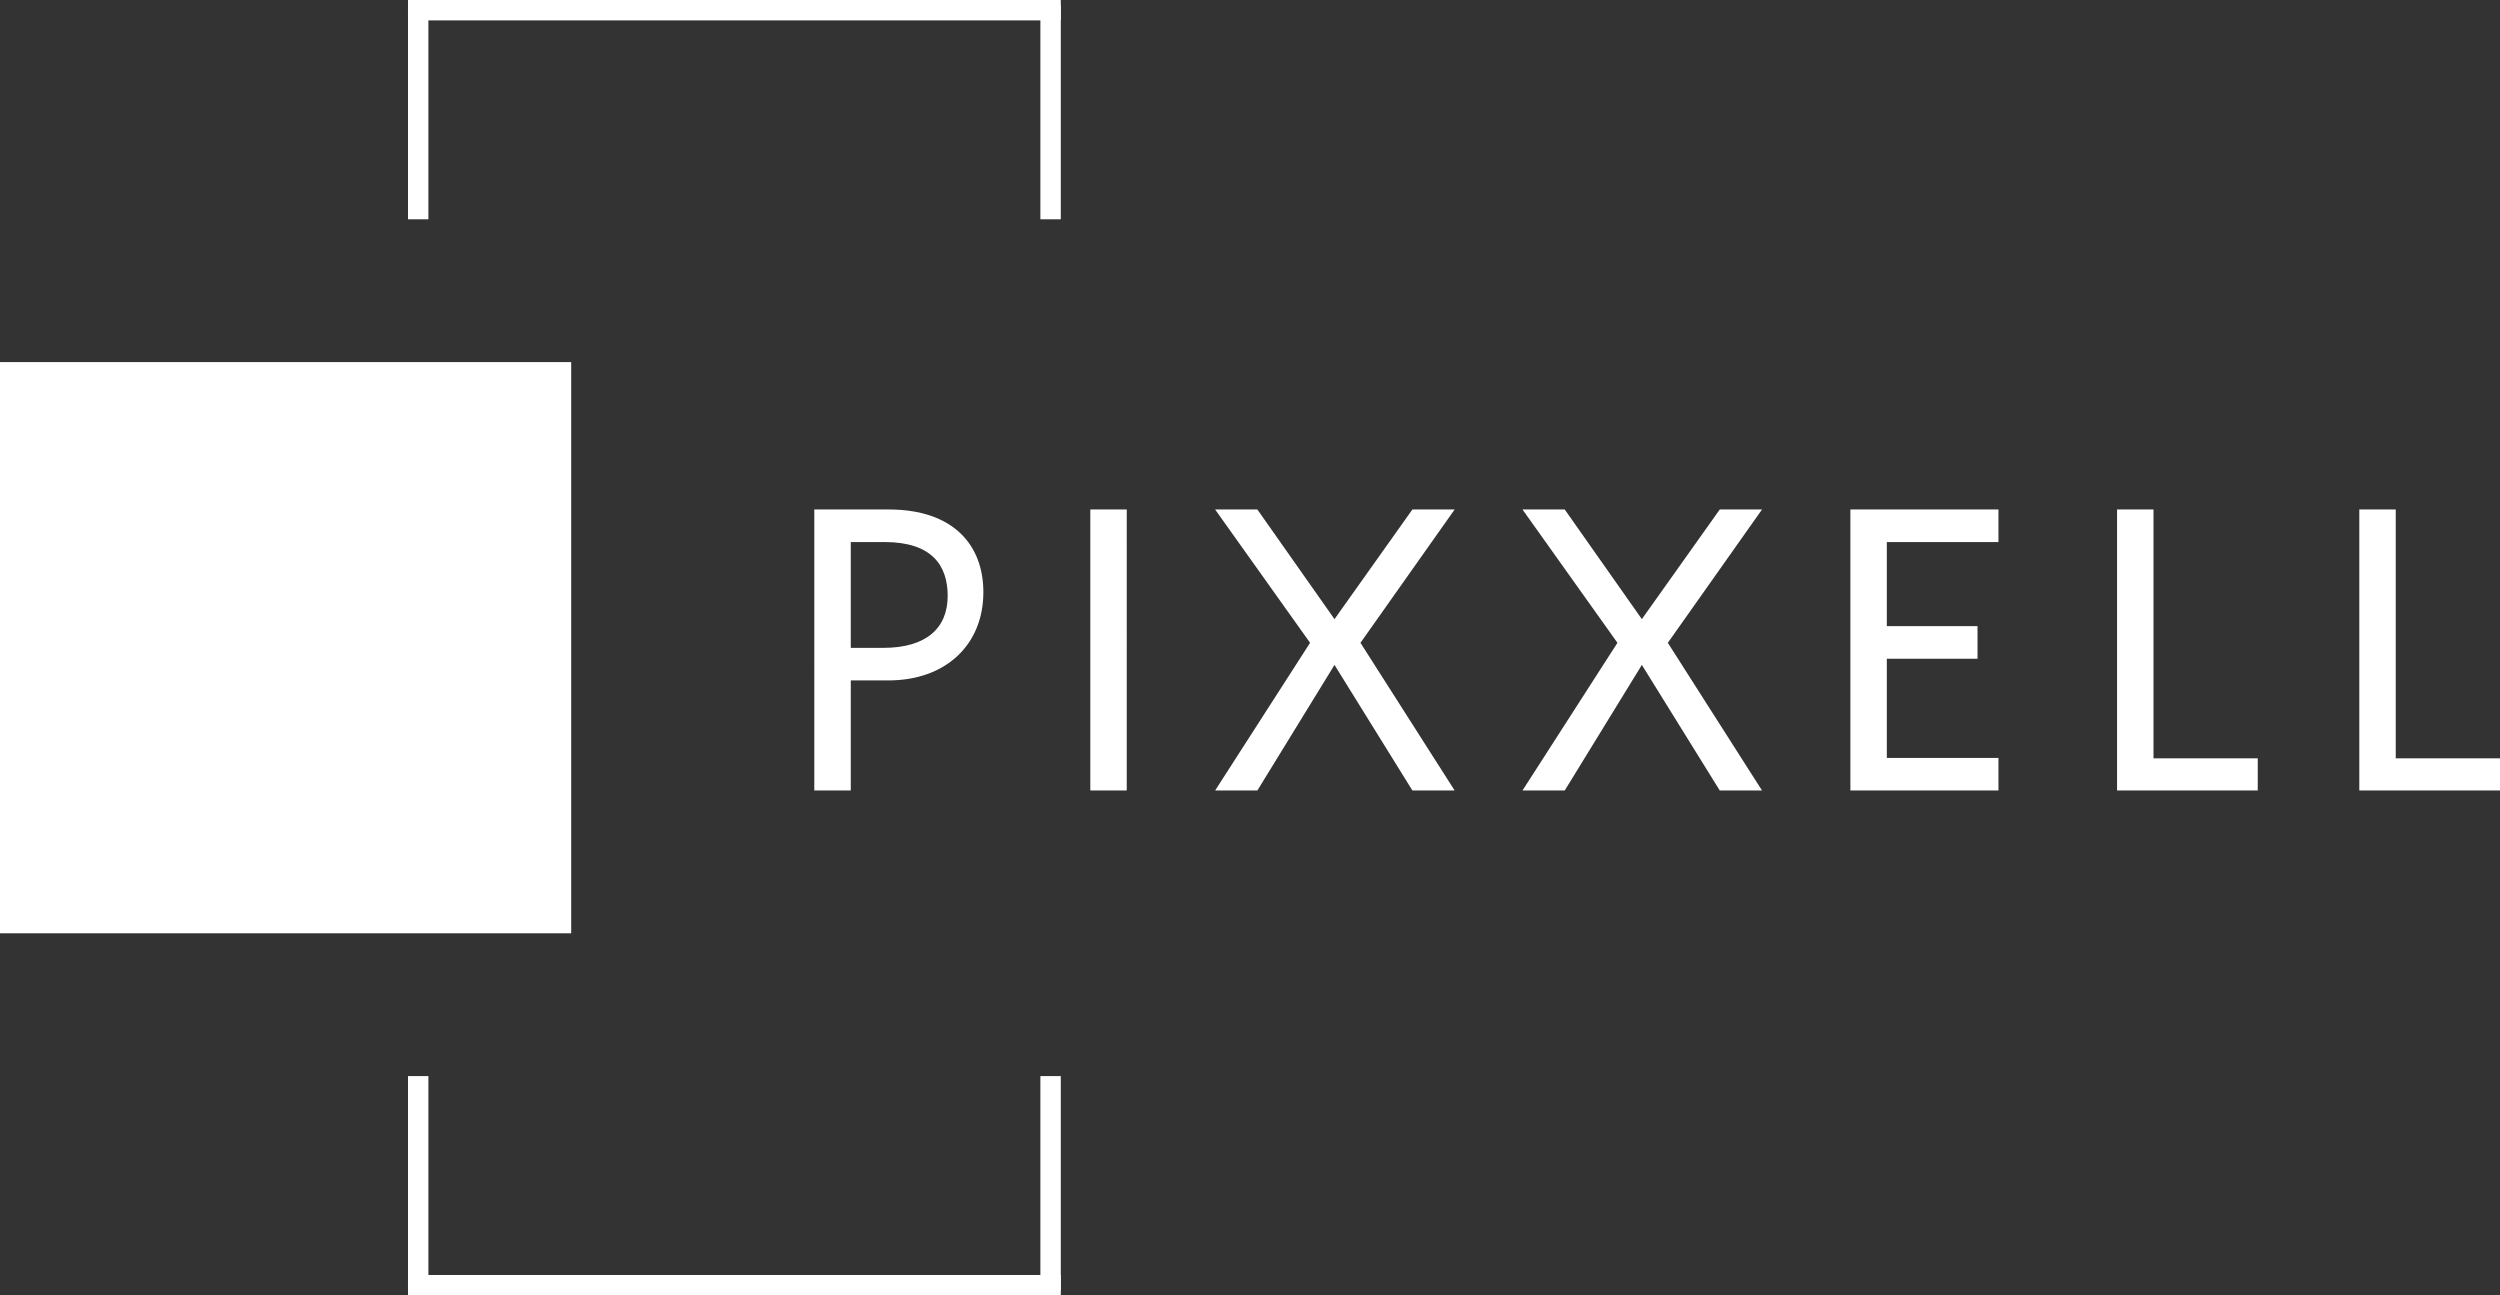
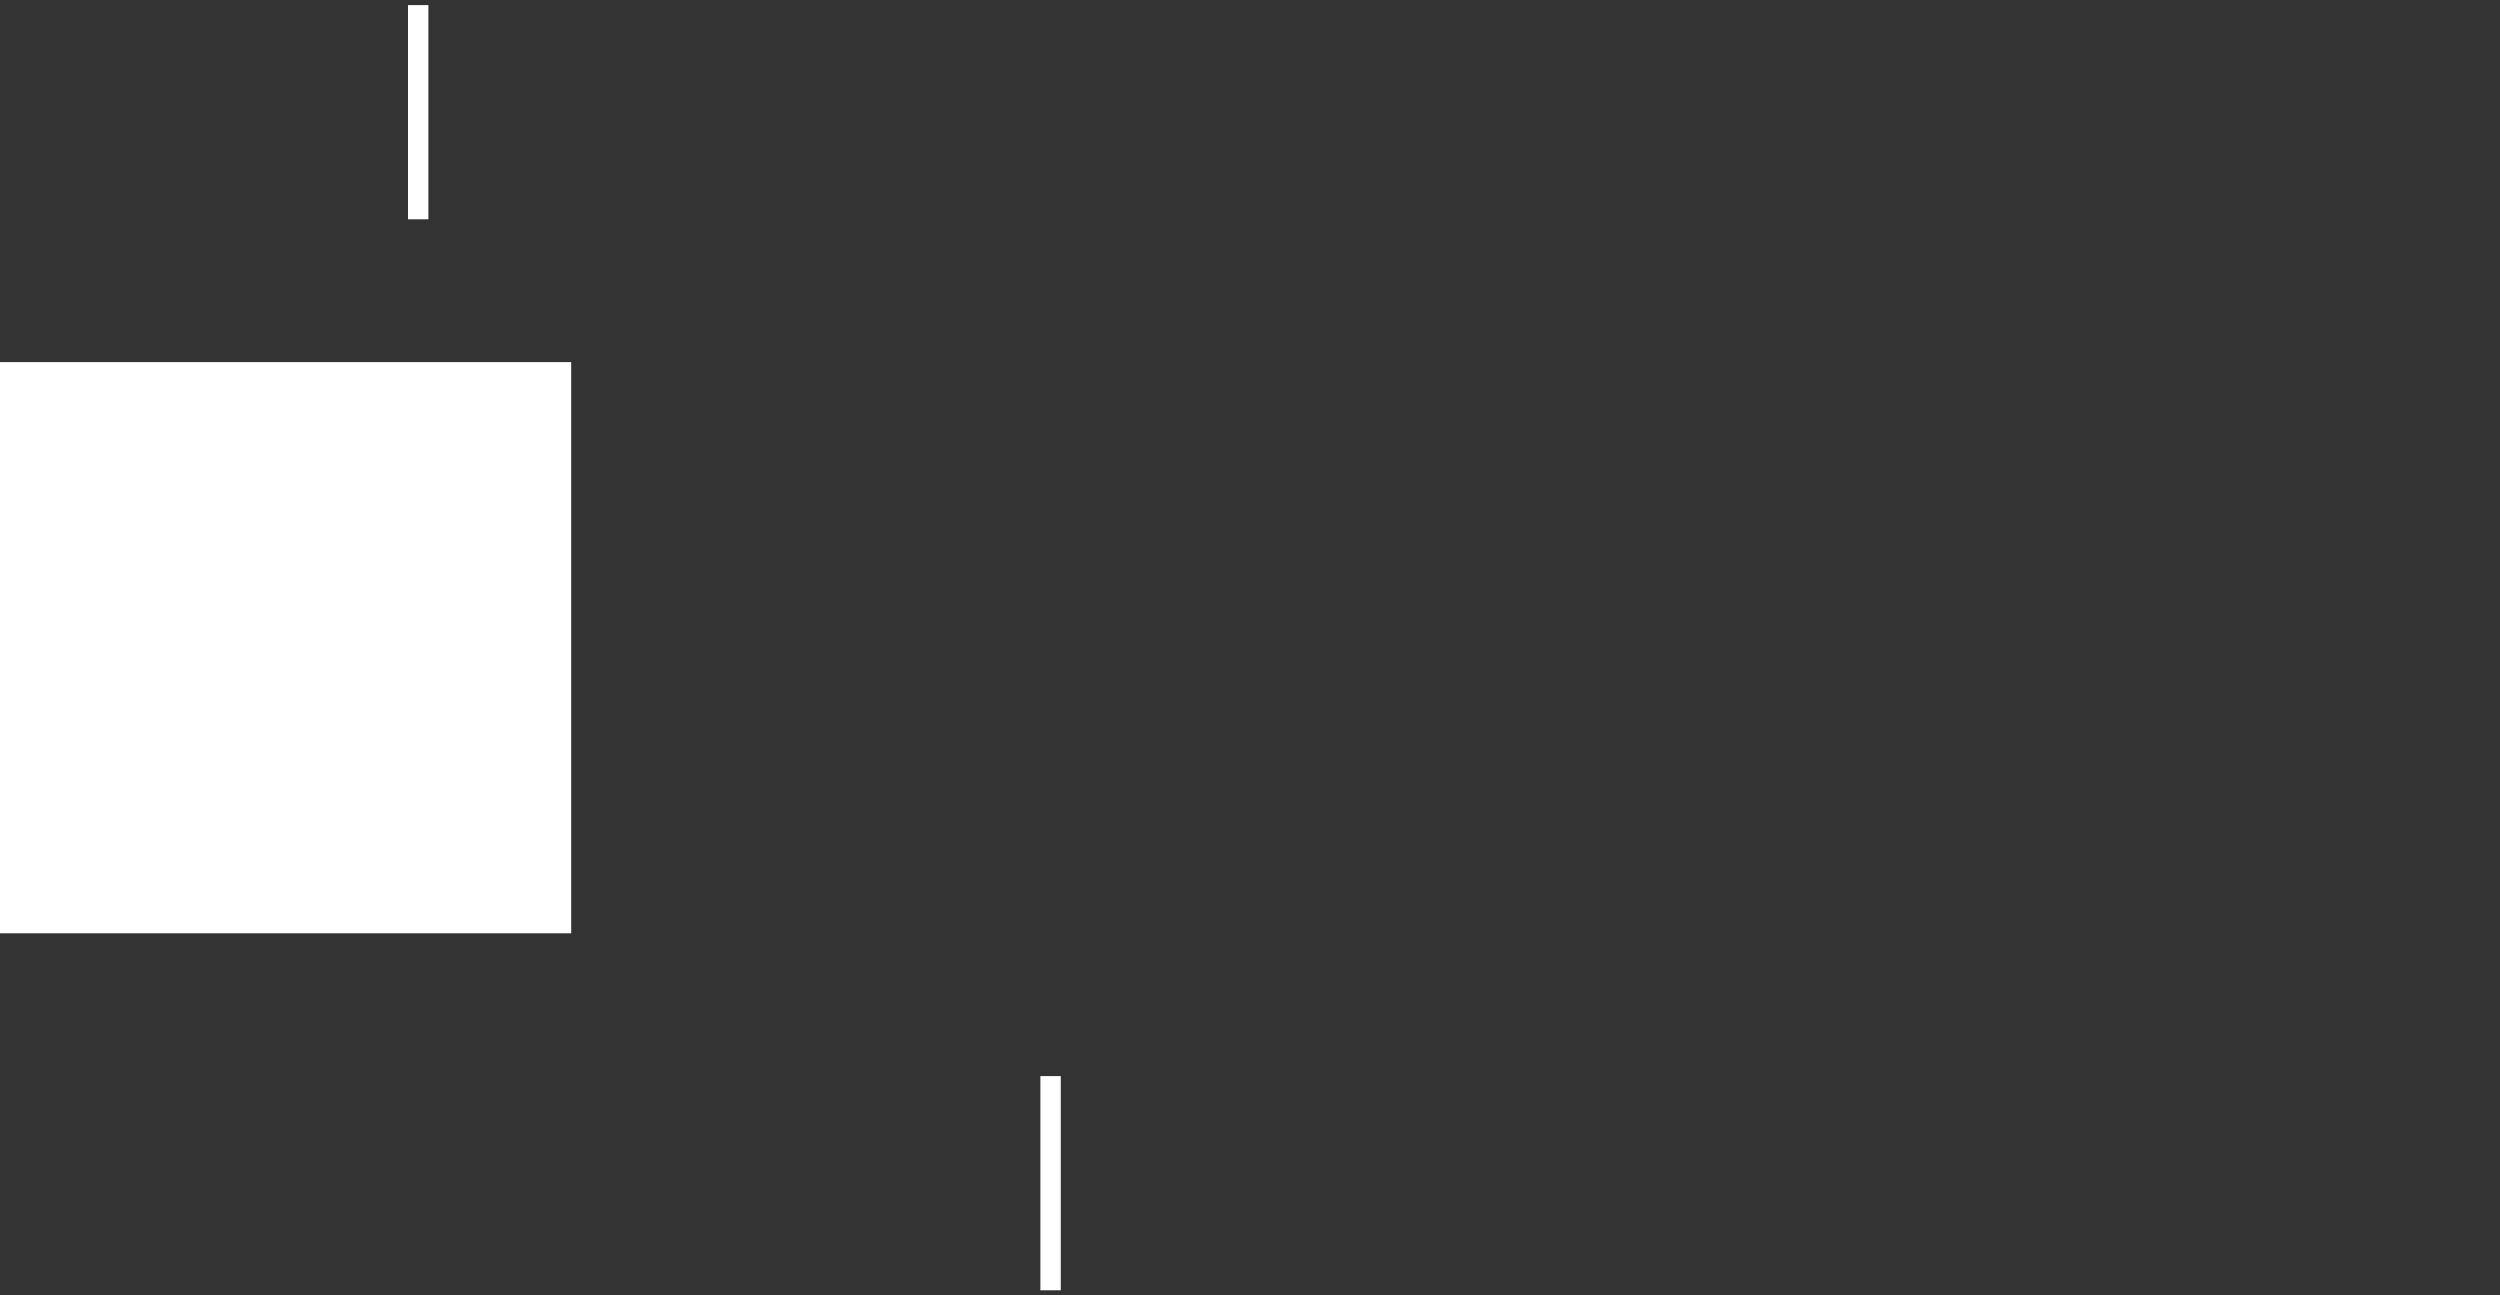
<svg xmlns="http://www.w3.org/2000/svg" width="245.1" height="127" viewBox="0 0 245.1 127">
  <rect x="0" y="0" width="245.1" height="127" fill="#333333" stroke="none" />
  <g id="logo-wrap" transform="translate(-524 -362.5)">
    <g id="logo">
      <rect id="shape1" width="56" height="56" fill="#fff" transform="translate(524 398)" />
-       <path id="Pixxell" d="M11.134-27.55h-7.3V0H7.41V-10.792H11.1c5.586,0,9.31-3.458,9.31-8.664C20.406-24.054,17.48-27.55,11.134-27.55ZM10.6-13.984H7.41V-24.358h3.306c4.636,0,6.194,2.28,6.194,5.282C16.91-15.922,14.82-13.984,10.6-13.984ZM34.466-27.55H30.894V0h3.572Zm32.148,0H62.472L54.834-16.8,47.272-27.55H43.13l9.31,13.072L43.13,0h4.142l7.562-12.312L62.472,0h4.142L57.38-14.478Zm30.134,0H92.606L84.968-16.8,77.406-27.55H73.264l9.31,13.072L73.264,0h4.142l7.562-12.312L92.606,0h4.142L87.514-14.478Zm23.18,3.192V-27.55H105.412V0h14.516V-3.192H108.984V-12.92h8.892v-3.192h-8.892v-8.246Zm15.2-3.192h-3.572V0H145.35V-3.154H135.128Zm23.75,0h-3.572V0H169.1V-3.154H158.878Z" fill="#fff" transform="translate(600 440)" />
    </g>
    <g id="line" transform="translate(-0.5 1)">
-       <line id="line_1" data-name="line 1" y2="21" transform="translate(565.5 467)" fill="none" stroke="#fff" stroke-width="2" />
      <line id="line_2" data-name="line 2" y2="21" transform="translate(627.5 467)" fill="none" stroke="#fff" stroke-width="2" />
-       <line id="line_3" data-name="line 3" x2="64" transform="translate(564.5 487.5)" fill="none" stroke="#fff" stroke-width="2" />
    </g>
    <g id="line-2" data-name="line" transform="translate(564 363)">
      <line id="line_1-2" data-name="line 1" y1="21" transform="translate(1)" fill="none" stroke="#fff" stroke-width="2" />
-       <line id="line_2-2" data-name="line 2" y1="21" transform="translate(63)" fill="none" stroke="#fff" stroke-width="2" />
-       <line id="line_3-2" data-name="line 3" x2="64" transform="translate(0 0.5)" fill="none" stroke="#fff" stroke-width="2" />
    </g>
  </g>
</svg>